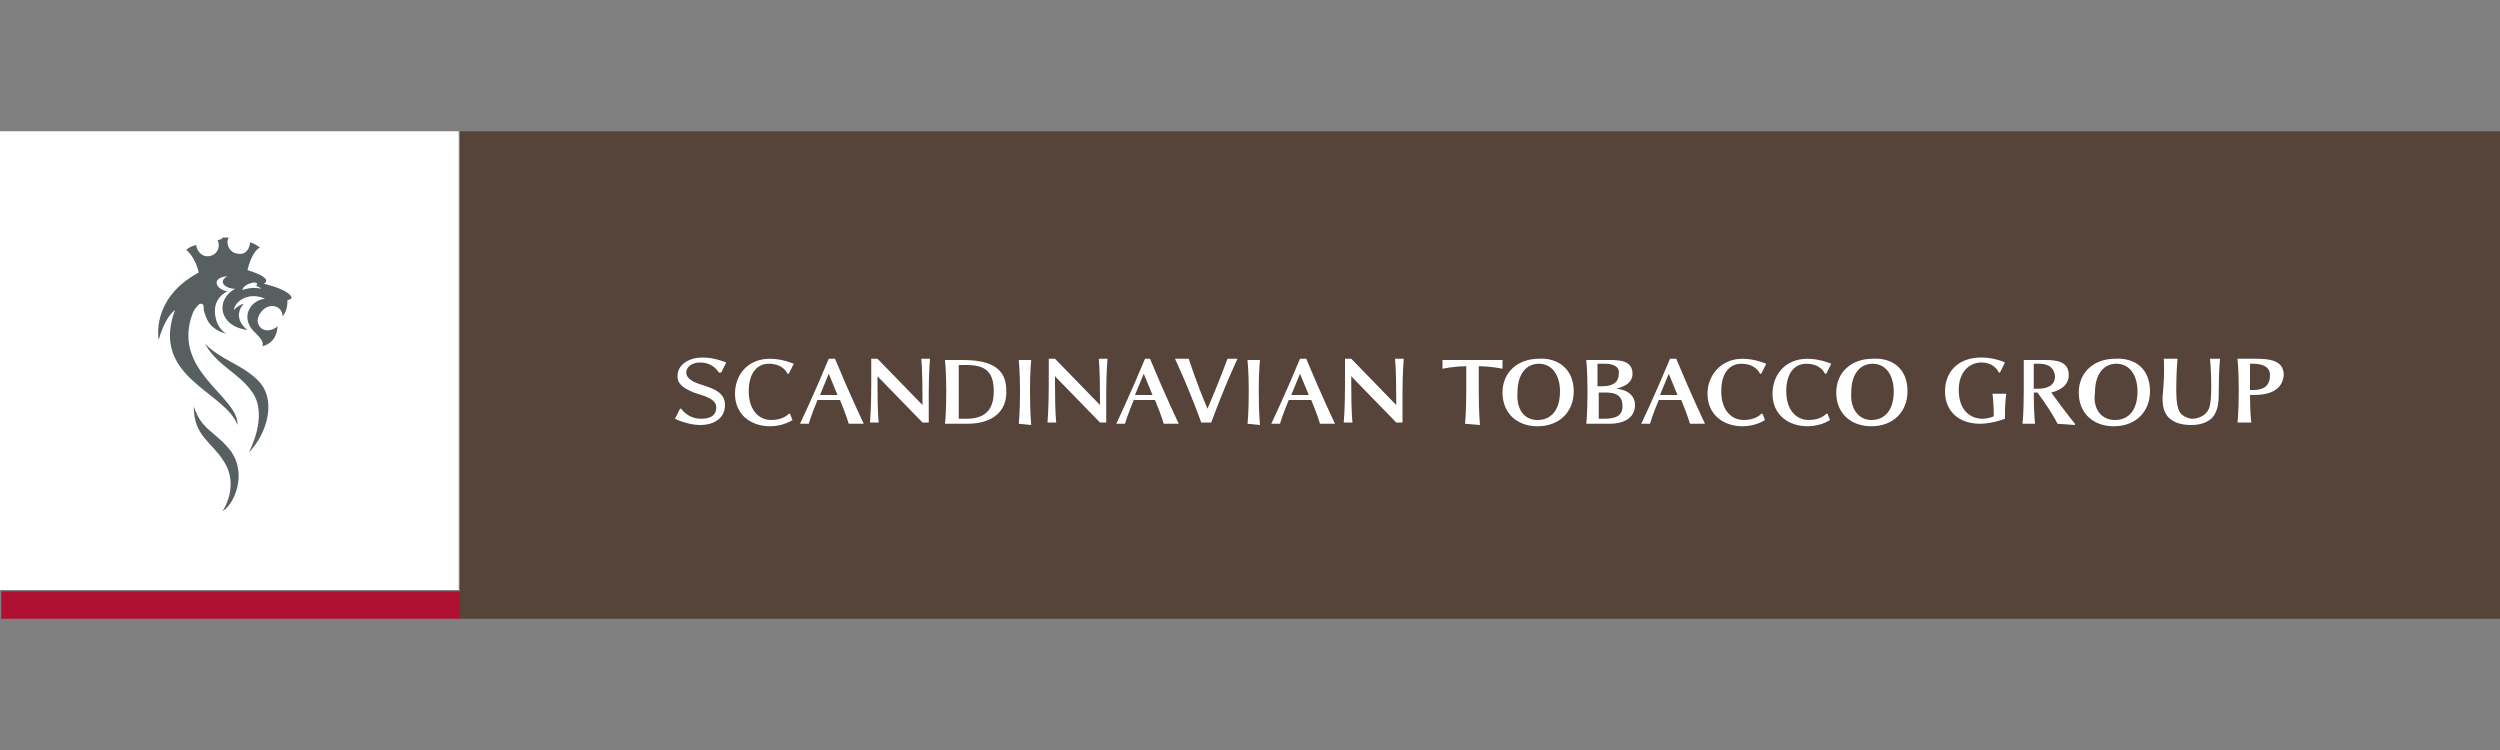
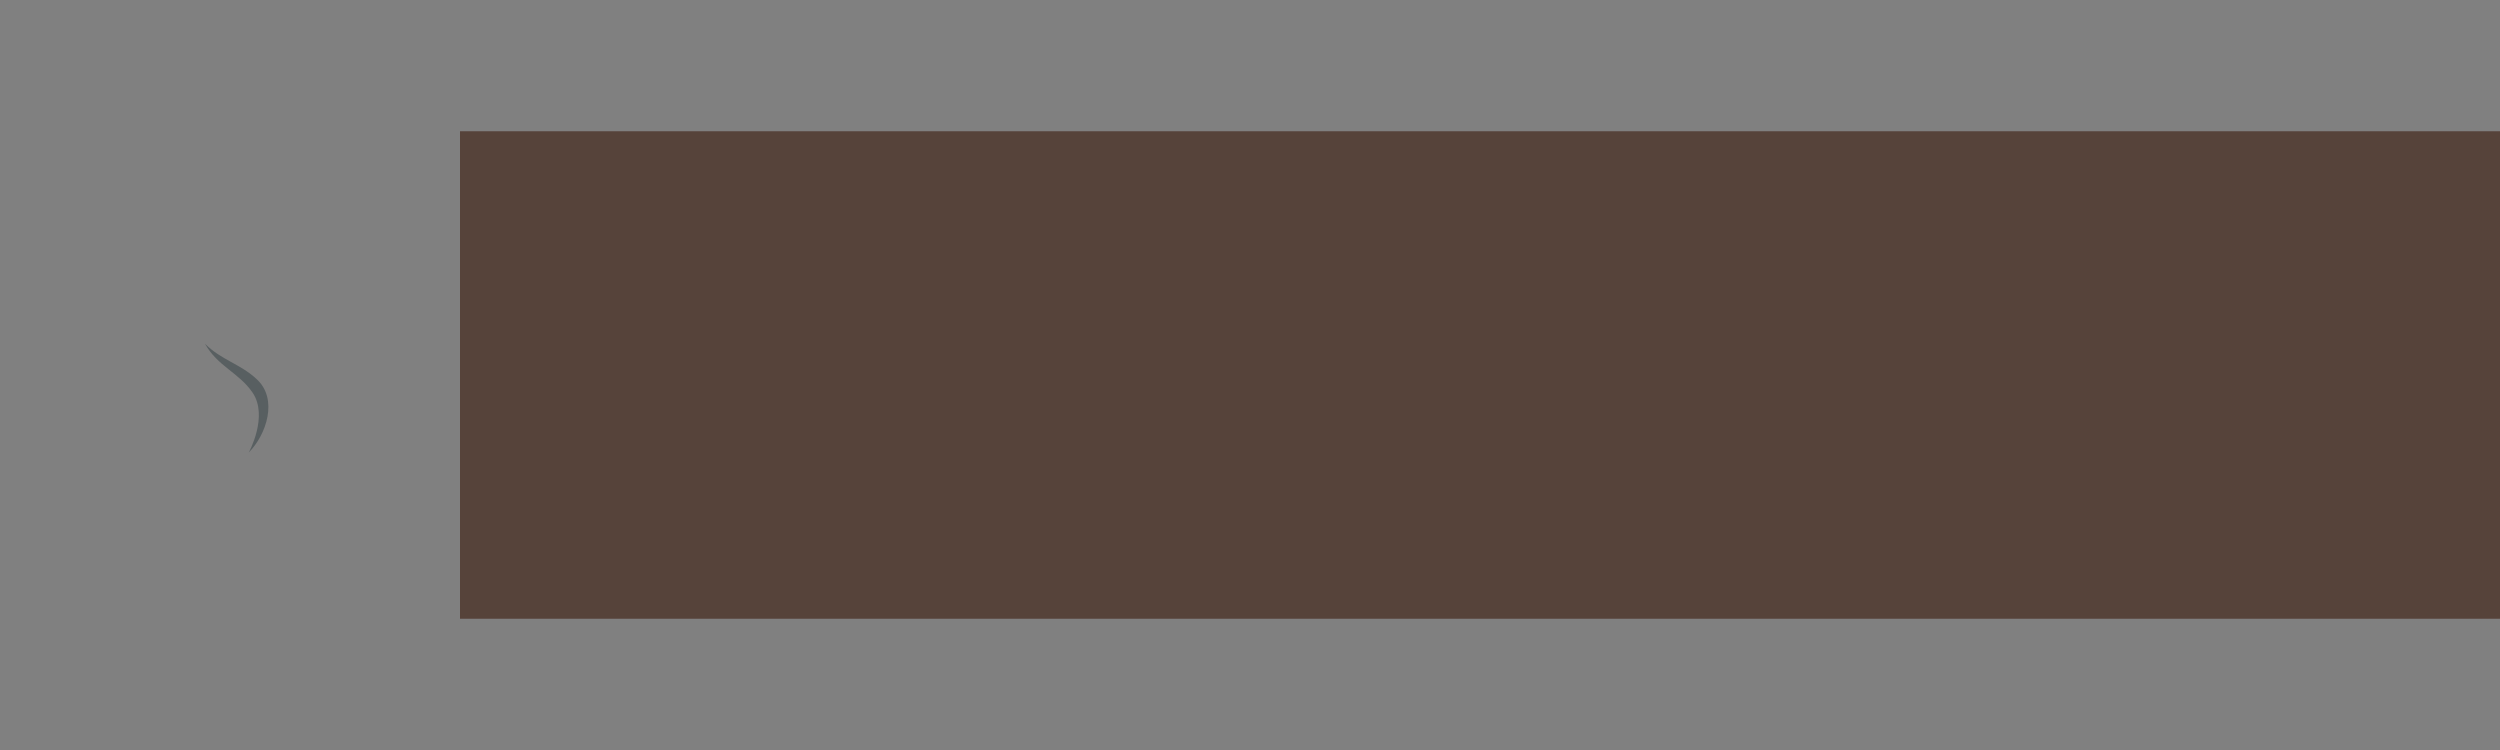
<svg xmlns="http://www.w3.org/2000/svg" viewBox="0 0 200 60" id="scandinavian-tobacco">
  <rect x="0" y="0" width="200" height="60" fill="#808080" stroke="none" />
-   <path d="M0 10.5h36.7v36.7H0z" fill="#fff" />
  <path d="M20.2 31.4c1.3 1.9-.3 4.8-.3 4.8 1.4-1.4 2.4-4.3.6-5.9-1.3-1.2-2.8-1.5-4.1-2.8 1 1.8 2.7 2.3 3.8 3.9" fill="#585f61" />
-   <path d="M20.3 22.6c.3 0 .3.1.2.3.2 0 .4.2.4.2s-.7-.2-1.5.1c0-.2.3-.5.9-.6m-2.9-3.4c.3.6-.1 1.3-.8 1.3-.6 0-.9-.6-.9-.9-.4.1-.6.2-.8.4.3.2.8.9 1 1.8-3.9 2.1-3.2 5.4-3.2 5.4s.4-1.7 1.3-2.4c-2 5.4 4 6.5 5 9.2.1-2.3-5.3-4.3-3.6-8.9.1-.3.4-.7.6-.8.3 0 .3.1.3.5.2.7.4 1.5 1.8 1.9-.3-.2-.8-.6-.9-1.6-.1-1.1.6-1.6 1-1.8-.9-.1-1.4-1.1 0-1.2-.8.4-.2 1 .6 1-1.6.9-1.3 3 1 3.3-.3-.2-1.2-1.1-.3-2.1-.4.1-.7.4-.8.5.1-.7 1.2-1.5 2.5-.9-1.2.1-2.1 1.6-.7 2.8.4.4.6.7.5 1 1.1-.3 1.2-1.3 1.2-1.6-.4.4-1.2.5-1.5-.1-.3-.5.2-1.2.6-1.4.6-.3 1.3 0 1.3.7.2-.2.4-.6.4-1.3.1 0 .6-.1.1-.5-.6-.5-2-.8-2-.8s.5-.2-.1-.6c-.5-.3-1-.4-1.2-.5.1-.4.4-1.5 1-1.8-.3-.2-.6-.4-.8-.4 0 .4-.3 1-.9.9-.7 0-1.1-.8-.8-1.3h-.5c0 .1-.2.2-.4.2m.5 17.7c1.3 2-.1 4-.1 4 1-.6 2-3.1.6-4.9-1.2-1.5-2.3-1.6-2.9-3.5 0 2.4 1.4 2.8 2.4 4.4" fill="#585f61" />
-   <path d="M.1 47.3h36.7v2.2H.1z" fill="#b01031" />
  <path d="M36.8 10.5H200v39H36.8z" fill="#56433a" />
-   <path d="M57.5 29.8s-.4-.8-1.5-.8c-.7 0-1.1.4-1.1.8 0 .5.6.8 1.3 1 .9.3 1.8.6 1.8 1.6s-.8 1.6-2 1.6c-1 0-2-.5-2-.5l.4-.8h.1s.5.8 1.6.8c.9 0 1.2-.4 1.2-.9 0-.7-.9-.9-1.8-1.2-.7-.3-1.3-.6-1.3-1.3 0-1 1-1.5 2-1.5s1.9.4 1.9.4l-.4.8h-.2zm4.1-1.1c1 0 1.9.4 1.9.4l-.4.8H63s-.3-.8-1.5-.8c-.9 0-1.6.7-1.6 2.2s.8 2.3 1.8 2.3 1.4-.5 1.4-.5h.1l.2.5s-.7.5-1.8.5c-1.5 0-2.8-.9-2.8-2.6 0-1.5 1-2.8 2.8-2.8m4.7 1.2l-.7 1.7H67l-.7-1.7zm-.9 2.1c-.5 1.2-.7 1.9-.7 1.9H64s1.1-2.3 2.3-5.2h.5c1.2 2.9 2.3 5.2 2.3 5.2h-1.2s-.2-.7-.7-1.9h-1.8zm4.8-1.3c0 2.5.1 3.1.1 3.1h-.7s.1-1.1.1-3v-2.1h.5l3.6 3.7v-.3c0-2.7-.1-3.4-.1-3.4h.7s-.1 1.1-.1 2.7v2.4h-.5l-3.6-3.7v.6zm7.1-1.5h-.6v4.3h.6c1.4 0 2.2-.6 2.2-2.2s-.7-2.1-2.2-2.1m.1 4.7h-1.8s.1-.8.1-2.6c0-1.6-.1-2.5-.1-2.5H77c2 0 3.5.5 3.5 2.4.1 1.7-1.1 2.7-3.1 2.7m4.1 0s.1-.8.1-2.6c0-1.6-.1-2.5-.1-2.5h1s-.1.8-.1 2.4c0 1.9.1 2.8.1 2.8l-1-.1zm2.9-3.2c0 2.5.1 3.1.1 3.1h-.7s.1-1.1.1-3v-2.1h.5l3.6 3.7v-.3c0-2.7-.1-3.4-.1-3.4h.7s-.1 1.1-.1 2.7v2.4H88l-3.6-3.7v.6zm7.1-.8l-.7 1.7h1.4l-.7-1.7zm-.8 2.1c-.5 1.2-.7 1.9-.7 1.9h-.7s1.1-2.3 2.3-5.2h.4c1.2 2.9 2.3 5.2 2.3 5.2h-1.2s-.2-.7-.7-1.9h-1.7zm7.5-3.3h.8s-1 2.1-2.1 5.1h-.8c-1.1-3-2.1-5.1-2.1-5.1h1.1s.6 1.9 1.5 4c.9-2.1 1.6-4 1.6-4m1.6 5.2s.1-.8.1-2.6c0-1.6-.1-2.5-.1-2.5h1s-.1.8-.1 2.4c0 1.9.1 2.8.1 2.8l-1-.1zm4.2-4l-.7 1.7h1.4l-.7-1.7zm-.9 2.1c-.5 1.2-.7 1.9-.7 1.9h-.7s1.1-2.3 2.3-5.2h.5c1.2 2.9 2.3 5.2 2.3 5.2h-1.2s-.2-.7-.7-1.9h-1.8zm5-1.3c0 2.5.1 3.1.1 3.1h-.7s.1-1.1.1-3v-2.1h.5l3.6 3.7v-.3c0-2.7-.1-3.4-.1-3.4h.7s-.1 1.1-.1 2.7v2.4h-.5l-3.6-3.7v.6zm9.1 3.2s.1-.8.1-2.6v-2c-1 0-1.9.2-1.9.2v-.7h4.8v.7s-.9-.2-1.9-.2v1.9c0 1.9.1 2.8.1 2.8l-1.2-.1zm5.8-.3c1.1 0 1.8-.8 1.8-2.3 0-1.1-.5-2.2-1.7-2.2-.9 0-1.7.7-1.7 2.3-.1 1.3.5 2.2 1.6 2.2m2.9-2.3c0 1.6-1.1 2.8-2.9 2.8-1.6 0-2.8-1-2.8-2.7 0-1.6 1.2-2.7 2.9-2.7 1.5-.1 2.8.8 2.8 2.6m2.4.1h-.4v2.1h.4c.9 0 1.5-.2 1.5-1 0-1.1-.9-1.1-1.5-1.1m.1-2.3h-.6v1.8h.4c.8 0 1.3-.3 1.3-1 .1-.6-.5-.8-1.1-.8m.9 2c1.1.1 1.5.7 1.5 1.3 0 1.1-1 1.5-2 1.5h-1.9s.1-.8.1-2.6c0-1.6-.1-2.5-.1-2.5h1.9c.9 0 1.8.1 1.8 1.1 0 .9-1 1.1-1.3 1.2m4.2-1.2l-.7 1.7h1.4l-.7-1.7zm-.8 2.1c-.5 1.2-.7 1.9-.7 1.9h-.7s1.1-2.3 2.3-5.2h.5c1.2 2.9 2.3 5.2 2.3 5.2h-1.2s-.2-.7-.7-1.9h-1.8zm6.7-3.3c1 0 1.9.4 1.9.4l-.4.8h-.1s-.3-.8-1.5-.8c-.9 0-1.6.7-1.6 2.2s.8 2.3 1.8 2.3 1.4-.5 1.4-.5h.1l.2.5s-.7.5-1.8.5c-1.5 0-2.8-.9-2.8-2.6 0-1.5 1.1-2.8 2.8-2.8m5.2 0c1 0 1.9.4 1.9.4l-.4.8h-.1s-.3-.8-1.5-.8c-.9 0-1.6.7-1.6 2.2s.8 2.3 1.8 2.3 1.4-.5 1.4-.5h.1l.2.5s-.7.5-1.8.5c-1.5 0-2.8-.9-2.8-2.6 0-1.5 1-2.8 2.8-2.8m5.1 4.9c1.1 0 1.8-.8 1.8-2.3 0-1.1-.5-2.2-1.7-2.2-.9 0-1.7.7-1.7 2.3-.1 1.3.6 2.2 1.6 2.2m2.9-2.3c0 1.6-1.1 2.8-2.9 2.8-1.6 0-2.8-1-2.8-2.7 0-1.6 1.2-2.7 2.9-2.7 1.6-.1 2.8.8 2.8 2.6m7.3-1.5s-.3-.8-1.4-.8c-.9 0-1.8.7-1.8 2.2 0 1.7 1 2.3 1.9 2.3.5 0 .9-.2.9-.2 0-1.1-.1-1.8-.1-1.8h1.1s-.1.7-.1 1.4v.6s-1 .4-2 .4c-1.7 0-2.8-1-2.8-2.6 0-1.5 1-2.7 2.9-2.7 1.1 0 1.9.4 1.9.4l-.4.8h-.1zm3.2-.7h-.4v2h.3c.7 0 1.4-.2 1.4-1-.1-.9-.8-1-1.3-1m1.5 4.8s-.3-.7-1.6-2.5h-.3c0 1.6.1 2.5.1 2.5h-1s.1-.8.1-2.6v-2.5h1.7c.9 0 1.9.1 1.9 1.2 0 1-1 1.3-1.4 1.4 1.3 1.8 1.9 2.5 1.9 2.5v.1l-1.4-.1zm4.6-.3c1.1 0 1.8-.8 1.8-2.3 0-1.1-.5-2.2-1.7-2.2-.9 0-1.7.7-1.7 2.3-.2 1.3.5 2.2 1.6 2.2m2.8-2.3c0 1.6-1.1 2.8-2.9 2.8-1.6 0-2.8-1-2.8-2.7 0-1.6 1.2-2.7 2.9-2.7 1.6-.1 2.8.8 2.8 2.6m1.1-2.6h1.1s-.1 1-.1 2.5c0 .9.1 1.5.3 1.8.2.3.7.5 1 .5.2 0 1.2-.1 1.4-1.1.1-.5.1-1.3.1-1.5 0-1.2-.1-2.2-.1-2.2h.8s-.1 1-.1 2.6c0 .7 0 1.5-.5 2.1-.3.3-.8.6-1.7.6-.6 0-1.4-.1-1.9-.7-.3-.4-.4-.8-.4-1.5.2-2 .1-3.1.1-3.1m7.2.4h-.3v2.1h.2c.6 0 1.4-.1 1.4-1.2 0-.7-.7-.9-1.3-.9m0 2.5h-.3c0 1.4.1 2.2.1 2.2H179s.1-.8.1-2.6c0-1.6-.1-2.5-.1-2.5h1.5c1 0 2.2.1 2.2 1.3-.1 1.3-1.3 1.6-2.4 1.6" fill="#fff" />
</svg>